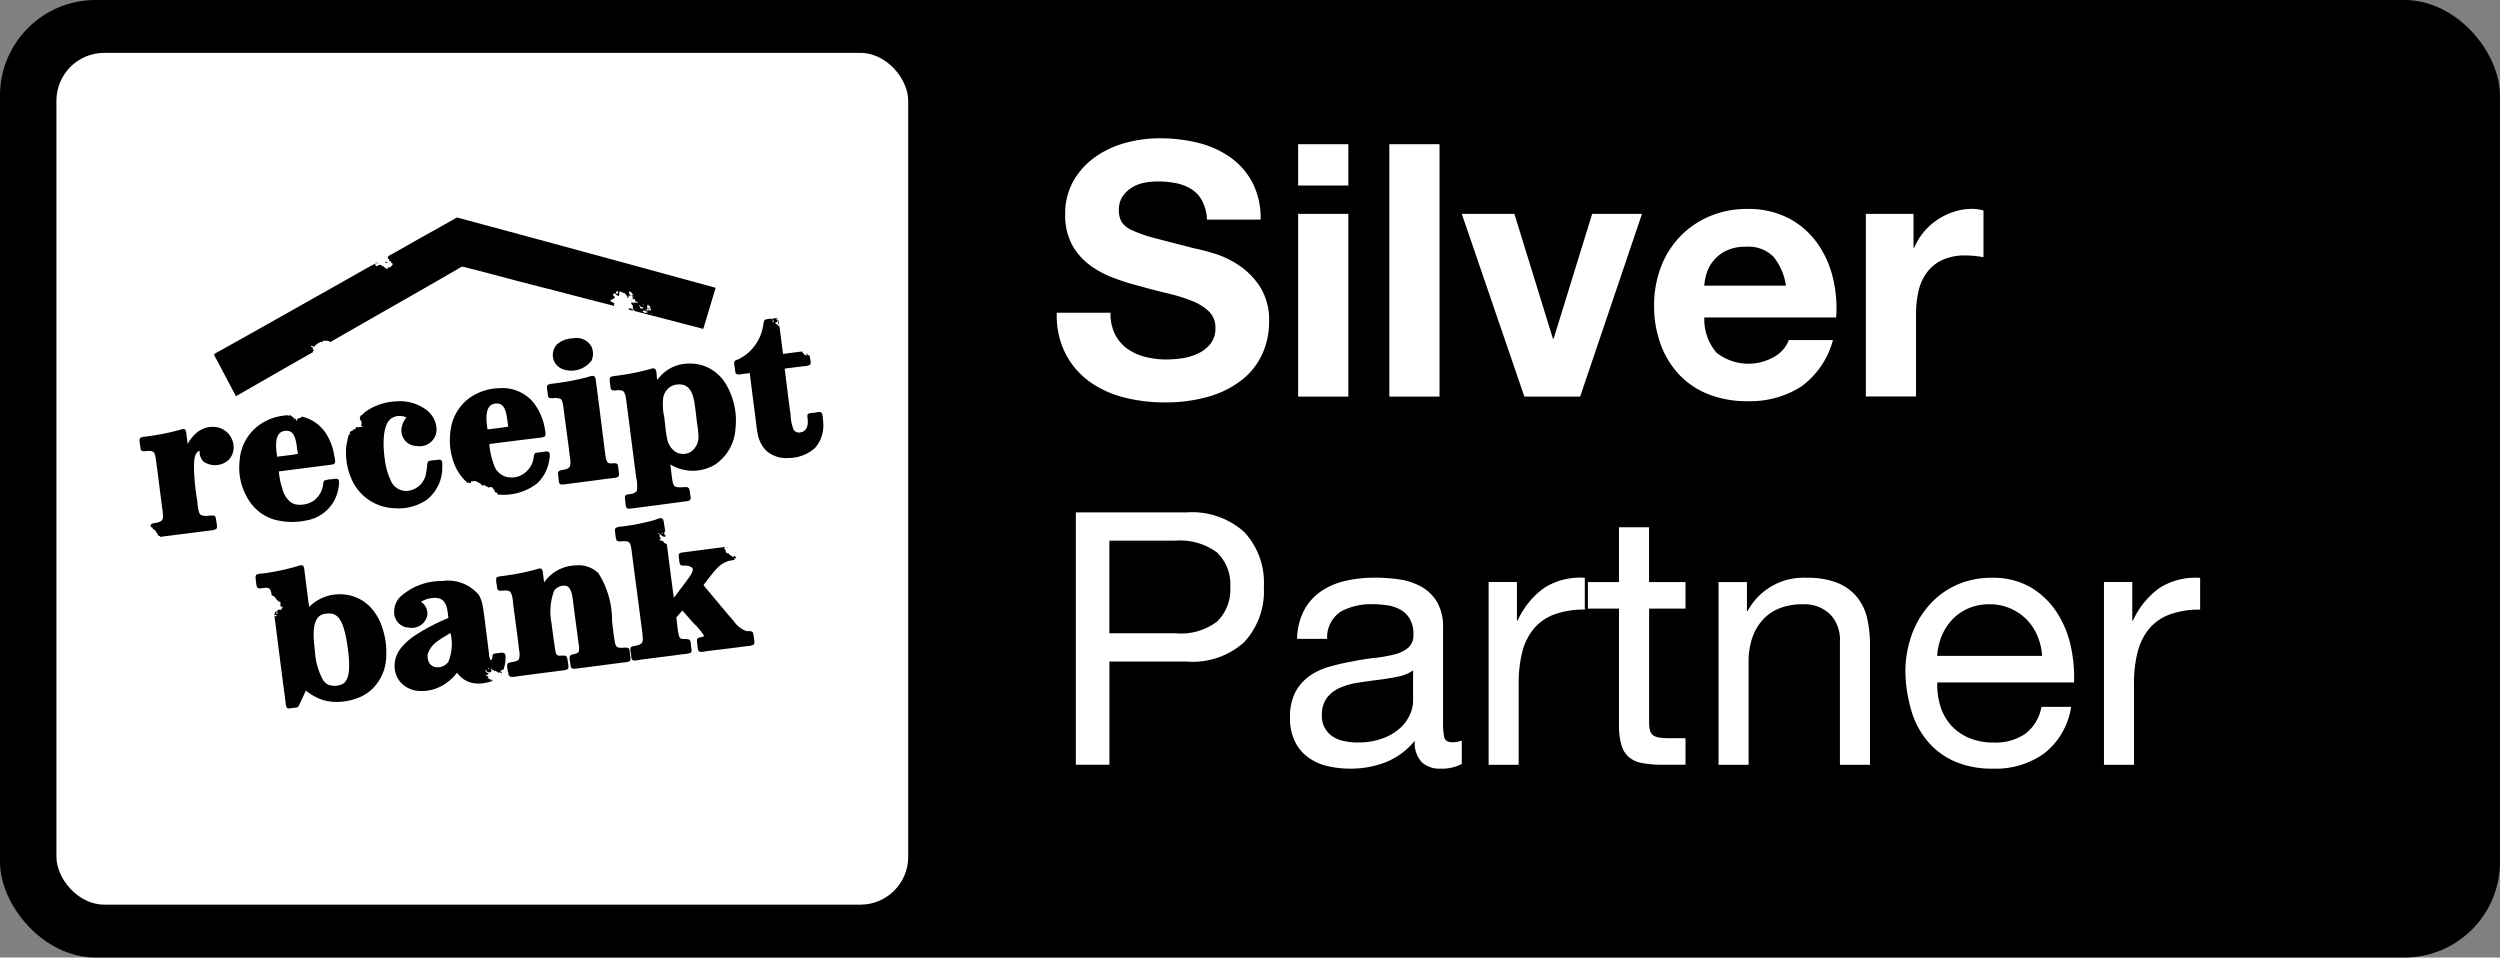
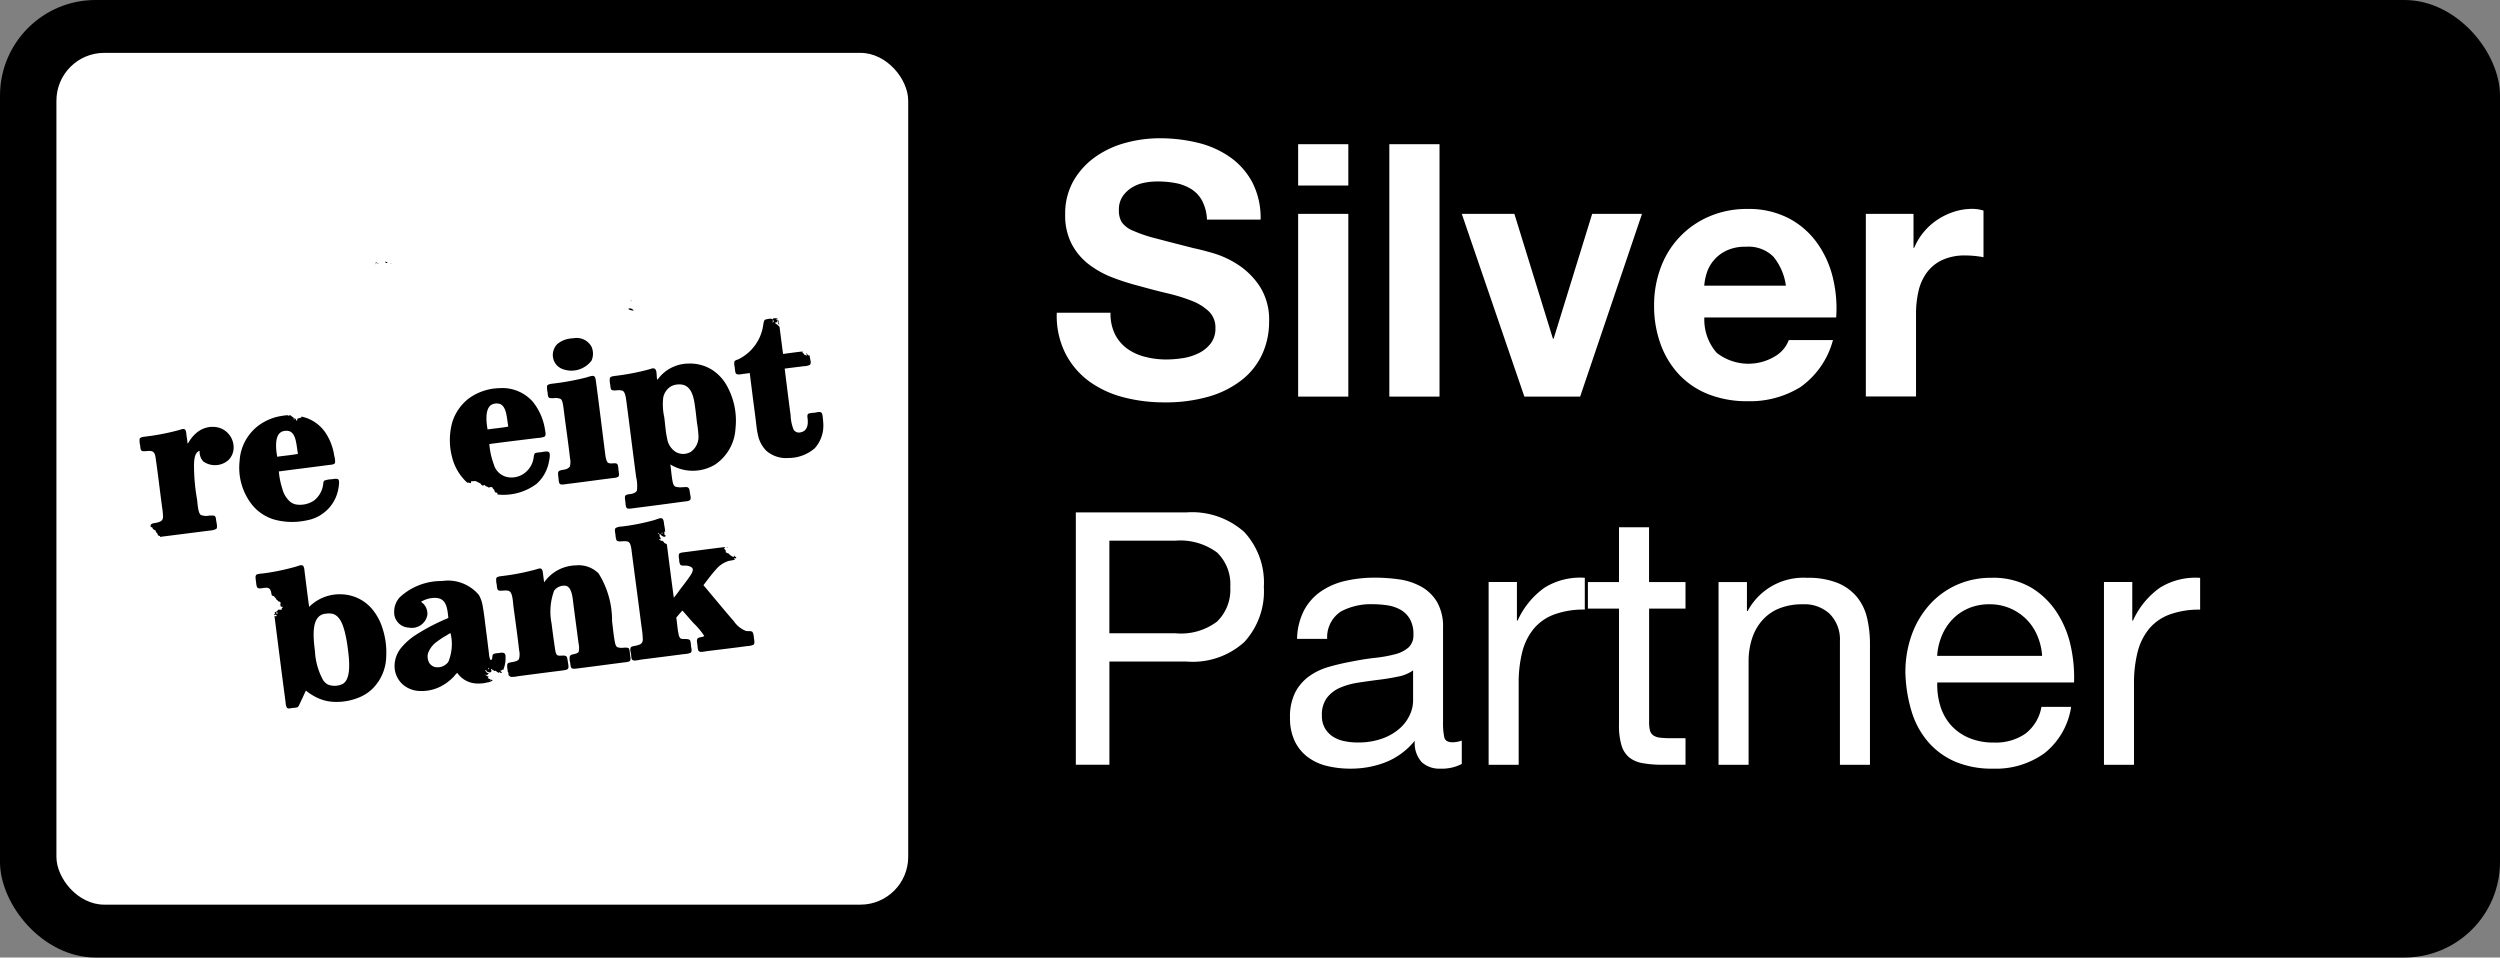
<svg xmlns="http://www.w3.org/2000/svg" width="148.251" height="56.781" viewBox="0 0 148.251 56.781">
  <rect x="0" y="0" width="148.251" height="56.781" fill="#808080" stroke="none" />
  <defs>
    <style>.a{fill:#fff;}.b{fill-rule:evenodd;}</style>
  </defs>
  <g transform="translate(-7.122 -7.076)">
    <rect width="148.251" height="56.781" rx="5.669" transform="translate(7.122 7.076)" />
    <g transform="translate(69.786 15.272)">
      <path class="a" d="M82.335,28.094a2.381,2.381,0,0,0,.723.849,3.13,3.13,0,0,0,1.058.482,5,5,0,0,0,1.258.157,6.555,6.555,0,0,0,.943-.073,3.282,3.282,0,0,0,.943-.283,2.058,2.058,0,0,0,.734-.576,1.446,1.446,0,0,0,.293-.933,1.313,1.313,0,0,0-.388-.985,3.075,3.075,0,0,0-1.017-.629,10.145,10.145,0,0,0-1.425-.44q-.8-.189-1.614-.419a14.33,14.33,0,0,1-1.635-.514,5.632,5.632,0,0,1-1.425-.786,3.7,3.7,0,0,1-1.017-1.205,3.659,3.659,0,0,1-.388-1.75,3.919,3.919,0,0,1,.493-2,4.463,4.463,0,0,1,1.289-1.415,5.618,5.618,0,0,1,1.8-.838,7.668,7.668,0,0,1,2.012-.272,9.521,9.521,0,0,1,2.253.262,5.62,5.62,0,0,1,1.918.849,4.294,4.294,0,0,1,1.331,1.5,4.6,4.6,0,0,1,.493,2.211H87.785a2.646,2.646,0,0,0-.283-1.111,1.852,1.852,0,0,0-.639-.692,2.7,2.7,0,0,0-.912-.356,5.613,5.613,0,0,0-1.121-.1,3.857,3.857,0,0,0-.8.084,2.13,2.13,0,0,0-.723.293,1.821,1.821,0,0,0-.534.524,1.405,1.405,0,0,0-.21.8,1.345,1.345,0,0,0,.168.713,1.5,1.5,0,0,0,.66.5,8.436,8.436,0,0,0,1.362.461q.87.231,2.274.587.419.084,1.163.3a5.574,5.574,0,0,1,1.478.7,4.464,4.464,0,0,1,1.268,1.289,3.669,3.669,0,0,1,.534,2.065,4.573,4.573,0,0,1-.4,1.907,4.144,4.144,0,0,1-1.184,1.52,5.7,5.7,0,0,1-1.949,1,9.215,9.215,0,0,1-2.693.356,9.494,9.494,0,0,1-2.4-.3,6.036,6.036,0,0,1-2.054-.954A4.711,4.711,0,0,1,79.38,29.2a4.943,4.943,0,0,1-.5-2.389h3.186A2.745,2.745,0,0,0,82.335,28.094Z" transform="translate(-78.876 -16.461)" />
      <path class="a" d="M95.269,19.321V16.868h2.976v2.453ZM98.245,21V31.834H95.269V21Z" transform="translate(-80.953 -16.513)" />
      <path class="a" d="M104.437,16.868V31.834h-2.976V16.868Z" transform="translate(-81.737 -16.513)" />
      <path class="a" d="M110.091,32.433,106.381,21.6H109.5l2.285,7.4h.042l2.285-7.4h2.955L113.4,32.433Z" transform="translate(-82.36 -17.112)" />
      <path class="a" d="M123.147,29.792a3.052,3.052,0,0,0,3.479.2,1.874,1.874,0,0,0,.8-.954h2.62a4.973,4.973,0,0,1-1.928,2.788,5.678,5.678,0,0,1-3.144.838,6.186,6.186,0,0,1-2.306-.409,4.794,4.794,0,0,1-1.74-1.163,5.236,5.236,0,0,1-1.1-1.8,6.578,6.578,0,0,1-.389-2.306,6.32,6.32,0,0,1,.4-2.264,5.244,5.244,0,0,1,2.883-3.018,5.612,5.612,0,0,1,2.253-.44,5.155,5.155,0,0,1,2.41.534,4.818,4.818,0,0,1,1.687,1.436,5.9,5.9,0,0,1,.954,2.053,7.683,7.683,0,0,1,.21,2.411h-7.818A3,3,0,0,0,123.147,29.792Zm3.364-5.7a2.092,2.092,0,0,0-1.624-.587,2.589,2.589,0,0,0-1.184.241,2.255,2.255,0,0,0-.755.6,2.173,2.173,0,0,0-.4.755,3.36,3.36,0,0,0-.136.713h4.842A3.44,3.44,0,0,0,126.511,24.091Z" transform="translate(-84.014 -17.069)" />
      <path class="a" d="M136.643,21.554v2.012h.042a3.632,3.632,0,0,1,.565-.933,3.712,3.712,0,0,1,.818-.734,3.979,3.979,0,0,1,.985-.472,3.545,3.545,0,0,1,1.089-.168,2.327,2.327,0,0,1,.651.1v2.767q-.21-.042-.5-.073a5.341,5.341,0,0,0-.566-.031,3.171,3.171,0,0,0-1.383.272,2.389,2.389,0,0,0-.912.744,2.969,2.969,0,0,0-.493,1.1,5.94,5.94,0,0,0-.147,1.362v4.884h-2.976V21.554Z" transform="translate(-85.835 -17.069)" />
      <path class="a" d="M86.733,41.869a4.647,4.647,0,0,1,3.427,1.163,4.406,4.406,0,0,1,1.163,3.259,4.443,4.443,0,0,1-1.163,3.27,4.558,4.558,0,0,1-3.427,1.153H82.164v6.12H80.173V41.869Zm-.671,7.168a3.556,3.556,0,0,0,2.484-.692,2.631,2.631,0,0,0,.786-2.054,2.6,2.6,0,0,0-.786-2.044,3.662,3.662,0,0,0-2.484-.7h-3.9v5.491Z" transform="translate(-79.04 -19.68)" />
      <path class="a" d="M103.625,57.627a1.537,1.537,0,0,1-1.1-.388,1.686,1.686,0,0,1-.409-1.268,4.262,4.262,0,0,1-1.708,1.268,5.664,5.664,0,0,1-2.106.388,5.868,5.868,0,0,1-1.383-.157,3.115,3.115,0,0,1-1.142-.524A2.564,2.564,0,0,1,95,56a3.138,3.138,0,0,1-.283-1.394,3.183,3.183,0,0,1,.314-1.509,2.743,2.743,0,0,1,.828-.954,3.793,3.793,0,0,1,1.174-.555q.66-.189,1.352-.314.734-.147,1.394-.22a7.765,7.765,0,0,0,1.163-.21,1.938,1.938,0,0,0,.8-.4.973.973,0,0,0,.293-.765,1.778,1.778,0,0,0-.22-.943,1.509,1.509,0,0,0-.566-.545,2.3,2.3,0,0,0-.776-.252,5.856,5.856,0,0,0-.849-.063,3.768,3.768,0,0,0-1.886.43,1.824,1.824,0,0,0-.817,1.624H95.136a3.848,3.848,0,0,1,.419-1.7,3.178,3.178,0,0,1,1.006-1.121,4.216,4.216,0,0,1,1.446-.618,7.623,7.623,0,0,1,1.719-.189,10.143,10.143,0,0,1,1.457.1,3.807,3.807,0,0,1,1.31.43,2.512,2.512,0,0,1,.943.912,2.918,2.918,0,0,1,.356,1.53v5.575a4.169,4.169,0,0,0,.073.922q.073.293.493.293a1.764,1.764,0,0,0,.545-.1v1.383A2.529,2.529,0,0,1,103.625,57.627Zm-2.494-5.46q-.545.115-1.142.189t-1.205.168a4.431,4.431,0,0,0-1.09.3,1.983,1.983,0,0,0-.786.6,1.673,1.673,0,0,0-.3,1.058,1.449,1.449,0,0,0,.178.744,1.485,1.485,0,0,0,.461.493,1.933,1.933,0,0,0,.671.272,3.709,3.709,0,0,0,.786.084,4.22,4.22,0,0,0,1.509-.241,3.174,3.174,0,0,0,1.027-.608,2.4,2.4,0,0,0,.587-.8,2.018,2.018,0,0,0,.189-.807V51.8A2.217,2.217,0,0,1,101.131,52.167Z" transform="translate(-80.883 -20.242)" />
      <path class="a" d="M109.881,46.56v2.285h.043a4.819,4.819,0,0,1,1.593-1.949,4,4,0,0,1,2.389-.587v1.886a5.039,5.039,0,0,0-1.824.293,2.875,2.875,0,0,0-1.216.859,3.543,3.543,0,0,0-.671,1.373,7.409,7.409,0,0,0-.21,1.855V57.4h-1.782V46.56Z" transform="translate(-82.591 -20.242)" />
      <path class="a" d="M120.733,46.126V47.7h-2.158v6.728a1.906,1.906,0,0,0,.052.5.512.512,0,0,0,.2.293.88.88,0,0,0,.409.136,5.941,5.941,0,0,0,.681.031h.817v1.572h-1.362a6.4,6.4,0,0,1-1.184-.094,1.732,1.732,0,0,1-.8-.346,1.465,1.465,0,0,1-.451-.713,4.089,4.089,0,0,1-.148-1.216V47.7h-1.844V46.126h1.844V42.877h1.782v3.249Z" transform="translate(-83.446 -19.807)" />
      <path class="a" d="M125.5,46.561v1.719h.042a3.751,3.751,0,0,1,3.521-1.97,4.7,4.7,0,0,1,1.782.293A2.929,2.929,0,0,1,132,47.42a3.037,3.037,0,0,1,.618,1.247,6.706,6.706,0,0,1,.178,1.6V57.4h-1.782V50.061a2.152,2.152,0,0,0-.587-1.593,2.181,2.181,0,0,0-1.614-.587,3.631,3.631,0,0,0-1.415.252,2.653,2.653,0,0,0-1,.713,3.07,3.07,0,0,0-.6,1.079,4.39,4.39,0,0,0-.2,1.352V57.4h-1.782V46.561Z" transform="translate(-84.57 -20.242)" />
-       <path class="a" d="M144.758,56.705a4.919,4.919,0,0,1-3.06.922,5.566,5.566,0,0,1-2.253-.419,4.442,4.442,0,0,1-1.6-1.174,4.993,4.993,0,0,1-.975-1.8,8.687,8.687,0,0,1-.367-2.285,6.52,6.52,0,0,1,.377-2.264,5.41,5.41,0,0,1,1.058-1.782,4.8,4.8,0,0,1,1.614-1.174,4.927,4.927,0,0,1,2.044-.419,4.445,4.445,0,0,1,2.4.6,4.746,4.746,0,0,1,1.53,1.52,6.007,6.007,0,0,1,.8,2.012,8.628,8.628,0,0,1,.178,2.075h-8.111a4.3,4.3,0,0,0,.168,1.352A3.062,3.062,0,0,0,139.162,55a3,3,0,0,0,1.069.786,3.69,3.69,0,0,0,1.53.293,3.084,3.084,0,0,0,1.855-.524,2.533,2.533,0,0,0,.954-1.593h1.761A4.33,4.33,0,0,1,144.758,56.705Zm-.43-6.959a3.054,3.054,0,0,0-.65-.975,3.085,3.085,0,0,0-.964-.65,3.048,3.048,0,0,0-1.226-.241,3.1,3.1,0,0,0-1.247.241,2.88,2.88,0,0,0-.954.66,3.159,3.159,0,0,0-.629.975,3.711,3.711,0,0,0-.272,1.184h6.225A3.645,3.645,0,0,0,144.328,49.746Z" transform="translate(-86.176 -20.242)" />
+       <path class="a" d="M144.758,56.705a4.919,4.919,0,0,1-3.06.922,5.566,5.566,0,0,1-2.253-.419,4.442,4.442,0,0,1-1.6-1.174,4.993,4.993,0,0,1-.975-1.8,8.687,8.687,0,0,1-.367-2.285,6.52,6.52,0,0,1,.377-2.264,5.41,5.41,0,0,1,1.058-1.782,4.8,4.8,0,0,1,1.614-1.174,4.927,4.927,0,0,1,2.044-.419,4.445,4.445,0,0,1,2.4.6,4.746,4.746,0,0,1,1.53,1.52,6.007,6.007,0,0,1,.8,2.012,8.628,8.628,0,0,1,.178,2.075h-8.111a4.3,4.3,0,0,0,.168,1.352A3.062,3.062,0,0,0,139.162,55a3,3,0,0,0,1.069.786,3.69,3.69,0,0,0,1.53.293,3.084,3.084,0,0,0,1.855-.524,2.533,2.533,0,0,0,.954-1.593h1.761A4.33,4.33,0,0,1,144.758,56.705Zm-.43-6.959a3.054,3.054,0,0,0-.65-.975,3.085,3.085,0,0,0-.964-.65,3.048,3.048,0,0,0-1.226-.241,3.1,3.1,0,0,0-1.247.241,2.88,2.88,0,0,0-.954.66,3.159,3.159,0,0,0-.629.975,3.711,3.711,0,0,0-.272,1.184h6.225A3.645,3.645,0,0,0,144.328,49.746" transform="translate(-86.176 -20.242)" />
      <path class="a" d="M151.665,46.56v2.285h.042A4.826,4.826,0,0,1,153.3,46.9a4,4,0,0,1,2.389-.587v1.886a5.039,5.039,0,0,0-1.824.293,2.875,2.875,0,0,0-1.216.859,3.555,3.555,0,0,0-.671,1.373,7.408,7.408,0,0,0-.21,1.855V57.4h-1.782V46.56Z" transform="translate(-87.884 -20.242)" />
    </g>
    <rect class="a" width="50.511" height="50.511" rx="2.835" transform="translate(10.468 10.211)" />
    <g transform="translate(15.387 19.933)">
-       <path class="b" d="M51.4,26.007c-.245.812-.486,1.628-.734,2.438q-2.051-.536-4.1-1.067c.053-.058-.044-.075-.076-.1a.077.077,0,0,0-.01-.1c.044-.1-.047-.187-.1-.247a.128.128,0,0,0,.048-.067c.045,0,.053.03.086.038s.049-.026.086-.029c.059,0,.133.059.181,0-.007-.046-.08-.027-.114-.047-.021-.042-.059-.068-.047-.143-.049-.03-.06.018-.1.019,0-.069-.068-.066-.076-.124.035-.005.055.03.076.01-.013-.012-.01-.041-.01-.066,0-.052-.044.029-.048,0-.034,0-.028-.035-.038-.058.006-.046.052.005.086-.01a.111.111,0,0,0-.066-.1c-.011-.044-.044-.065-.058-.1-.063.016-.064-.031-.1-.038a.21.21,0,0,0-.028.086c0,.066.079.123.114.162-.026.047-.081-.021-.133.01.007.045.009.116-.057.134-.052-.011-.01-.041-.01-.076s-.065-.065-.067-.086c0-.052-.072-.06-.114-.134-.123.005-.172-.083-.3-.086a.126.126,0,0,1-.028.134c-.006.04.052.048.028.076-.05-.011-.022.048-.019.066a.514.514,0,0,1-.123-.047c-.067-.049-.078-.125-.153-.114-.044.006-.054.046-.086.086.017.087.124.073.114.152-.008.059-.114.061-.124.114-.07-.031-.072.07-.162.048.034.114.183.115.257.19a.155.155,0,0,0,0,.152c-1.512-.379-2.981-.776-4.514-1.162-1.4-.352-2.8-.748-4.218-1.1a1.428,1.428,0,0,0-.286-.066,1.032,1.032,0,0,0-.257.133c-2.509,1.453-5.055,2.889-7.561,4.333a.611.611,0,0,0-.467-.057c-.031.017.017.06-.01.076-.059-.009-.077-.028-.123-.019s-.074.086-.153.058c-.029.012.017.042-.01.057-.063-.006-.06.053-.114.057-.033.045-.034.084-.086.1s-.125-.049-.19-.047c-.032.063.068.092.1.086a.263.263,0,0,0,.086.21c-.073-.009-.074.045-.076.086-1.527.863-3.043,1.738-4.561,2.609-.388-.725-.753-1.422-1.143-2.161-.042-.079-.162-.258-.143-.324.011-.04.218-.143.286-.181.708-.395,1.4-.781,2.094-1.172,2.2-1.236,4.37-2.457,6.562-3.7.2-.113.4-.225.6-.323,0,.078.031.134.1.152.041-.008.056-.049.1-.066s.079,0,.1-.029a.479.479,0,0,0,.21.114.673.673,0,0,0,.124.114c.034.014.059-.027.1.01.031-.026.042-.072.066-.1.029.006.033.037.076.028s.056-.091.124-.1c.009-.039.03-.065.038-.1-.021-.072-.11-.073-.114-.162-.017,0-.078-.016-.1-.048s.033-.03.029-.066c-.1.012-.122-.137-.1-.162a1.059,1.059,0,0,1,.247-.153c.589-.332,1.21-.689,1.781-1.01.749-.419,1.437-.793,2.067-1.162Q43.718,23.9,51.4,26.007ZM31.857,24.846a.226.226,0,0,0,.048.076c.009-.029.038-.038.048-.067A.138.138,0,0,0,31.857,24.846Zm13.647,1.5a.042.042,0,0,1,.038.018.1.1,0,0,0,.076-.133C45.532,26.178,45.471,26.269,45.5,26.341Zm1.629.7c0-.007.008-.01.019-.009,0-.015,0-.036-.01-.038S47.1,27.034,47.133,27.045Zm.238.191c.056-.008.145-.017.134.028-.052-.031-.074.011-.1.029-.024-.014-.024-.052-.058-.057,0,.021-.052,0-.047.028a.468.468,0,0,1,.029.077.162.162,0,0,0,.152-.019c.029.008.05.058.076.038.017-.037-.019-.063,0-.114-.015-.013-.032-.024-.038-.047.028-.123-.1-.089-.1-.19C47.3,27.018,47.343,27.165,47.371,27.236Zm-.5-.172c.014.048.063.073.038.134a.291.291,0,0,1,.114.058c.039-.016.06-.048.106-.058-.055-.05-.167-.044-.21-.1-.01-.036.025-.059-.01-.066C46.9,27.035,46.895,27.058,46.875,27.064Zm.21.3v.077c.063-.006.076.038.114.057.042,0,.1.01.1-.029-.015-.02-.048-.022-.048-.057a.066.066,0,0,1,.077.076c.038,0,.037-.032.057-.047-.04-.01-.072-.03-.076-.077C47.226,27.338,47.174,27.386,47.085,27.359Zm.524.181c-.014,0-.009-.023-.01-.038h-.038C47.552,27.535,47.592,27.566,47.609,27.54Z" transform="translate(-17.227 -21.798)" />
      <path class="b" d="M33.273,24.841a.312.312,0,0,1,.134.047C33.378,24.966,33.273,24.9,33.273,24.841Z" transform="translate(-18.7 -22.183)" />
      <path class="b" d="M32.676,24.873c-.007.03.026.018.019.048a.2.2,0,0,1-.076-.01A.066.066,0,0,1,32.676,24.873Z" transform="translate(-18.617 -22.188)" />
      <path class="b" d="M33.436,24.893c0-.018.044-.014.029.01h-.018C33.448,24.894,33.442,24.894,33.436,24.893Z" transform="translate(-18.721 -22.189)" />
      <path class="b" d="M32.739,24.948c.023-.028.059.01.076.019C32.79,25,32.754,24.959,32.739,24.948Z" transform="translate(-18.632 -22.196)" />
      <path class="b" d="M32.648,24.96c.033.023.006.068-.029.038C32.622,24.979,32.644,24.98,32.648,24.96Z" transform="translate(-18.617 -22.199)" />
      <path class="b" d="M33.644,24.981c.007-.021.054,0,.047.019C33.661,25.008,33.655,24.991,33.644,24.981Z" transform="translate(-18.747 -22.2)" />
      <path class="b" d="M50,27.458c.025-.007.019.018.038.018C50.033,27.5,49.991,27.481,50,27.458Z" transform="translate(-20.819 -22.515)" />
      <path class="b" d="M49.946,27.49c.01.01.035,0,.029.029C49.95,27.524,49.941,27.515,49.946,27.49Z" transform="translate(-20.812 -22.519)" />
      <path class="b" d="M50.11,28.147a.693.693,0,0,1-.182-.029c-.05-.013-.136-.028-.123-.094A.289.289,0,0,1,50.11,28.147Z" transform="translate(-20.794 -22.586)" />
      <path class="b" d="M61.274,30.9c.034-.052-.046-.107-.029-.143.075.039.078.151.21.134-.009.189.137.444,0,.562a.894.894,0,0,1-.352.076c-.365.046-.81.1-1.134.143.117.932.226,1.829.353,2.771a2.453,2.453,0,0,0,.181.858.379.379,0,0,0,.438.142c.321-.068.434-.37.39-.781-.012-.125-.05-.262.058-.324a1.212,1.212,0,0,1,.324-.047c.165-.02.322-.089.428-.01.063.046.076.194.086.276.014.11.024.239.029.334a2.011,2.011,0,0,1-.5,1.5,2.382,2.382,0,0,1-1.562.581,1.77,1.77,0,0,1-1.334-.447,1.878,1.878,0,0,1-.476-.914c-.087-.373-.114-.8-.172-1.219-.111-.828-.21-1.629-.314-2.458-.1.017-.223.031-.353.048-.182.024-.414.089-.486-.048a1.475,1.475,0,0,1-.047-.3c-.021-.147-.074-.346.01-.428a.609.609,0,0,1,.181-.077,2.675,2.675,0,0,0,1.5-2.094c.027-.121.031-.221.114-.267a1.221,1.221,0,0,1,.342-.057c.048,0,.038.023.1.038.037.005.006-.057.038-.057.1-.01.21-.02.266.038-.011.039-.075.011-.1.01a.123.123,0,0,0,.143.077,2.267,2.267,0,0,1,.038.257c-.046-.024-.085-.118-.028-.162-.031-.017-.039-.057-.086-.058-.037.017.006.045.01.076a.172.172,0,0,0-.133.019c.009.065.057.09.114.1.037.059.1.091.142.143.07.536.138,1.075.21,1.61.37-.049.74-.1,1.114-.143-.019.019,0,.025.01.038.077.028.1.113.152.162C61.2,30.858,61.229,30.887,61.274,30.9Zm-2.019-2.085c.006.031.03.046.038.076-.031,0-.058,0-.066.019.033.031.054.007.094,0,.012-.066-.025-.082-.038-.124Z" transform="translate(-21.702 -22.67)" />
      <path class="b" d="M45.9,30.041a1,1,0,0,1,1.058.514,1.033,1.033,0,0,1,0,.81,1.494,1.494,0,0,1-1.734.5.887.887,0,0,1-.562-.9.947.947,0,0,1,.238-.553,1.418,1.418,0,0,1,.676-.333A2.252,2.252,0,0,1,45.9,30.041Z" transform="translate(-20.142 -22.842)" />
      <path class="b" d="M61.6,30.985a.052.052,0,0,1-.01-.038c.027,0,.052,0,.047.029C61.624,30.975,61.62,30.987,61.6,30.985Z" transform="translate(-22.287 -22.957)" />
      <path class="b" d="M52.116,37.744c.048.328.065.638.124.962.025.142.065.3.171.352a.955.955,0,0,0,.39.038c.162,0,.3-.038.381.03s.08.224.1.342.074.265.01.371c-.051.085-.253.091-.429.114-.935.126-1.9.257-2.828.371-.155.019-.406.071-.486.019s-.086-.228-.1-.371-.059-.314.01-.39.273-.069.391-.1c.1-.031.249-.089.286-.2a2.363,2.363,0,0,0-.048-.79c-.2-1.5-.378-2.977-.581-4.5-.032-.247-.076-.552-.229-.619a.79.79,0,0,0-.314-.029.751.751,0,0,1-.315-.01c-.078-.042-.084-.182-.1-.333a1.035,1.035,0,0,1-.019-.382c.037-.084.141-.1.286-.123a13.875,13.875,0,0,0,2.038-.39c.107-.031.221-.086.314-.048.182.073.11.467.171.666a1.992,1.992,0,0,0,.153-.181,2.284,2.284,0,0,1,1.686-.781,2.468,2.468,0,0,1,1.352.334,2.632,2.632,0,0,1,.848.828,4.253,4.253,0,0,1,.6,2.7,2.756,2.756,0,0,1-1.218,2.133,2.588,2.588,0,0,1-1.314.362A2.549,2.549,0,0,1,52.116,37.744Zm.019-4.619a1,1,0,0,0-.438.638,3.4,3.4,0,0,0,.057,1.171c.055.43.083.893.172,1.277a1.152,1.152,0,0,0,.523.8.889.889,0,0,0,.886-.019,1.092,1.092,0,0,0,.447-.982,7.026,7.026,0,0,0-.086-.733c-.029-.238-.055-.492-.086-.734-.084-.667-.165-1.293-.666-1.5a.99.99,0,0,0-.438-.038A.975.975,0,0,0,52.135,33.125Z" transform="translate(-20.629 -23.059)" />
      <path class="b" d="M46.938,32.6c.148-.012.194.078.219.266.194,1.455.367,2.858.552,4.333.024.19.067.5.191.562.151.077.381-.023.5.047.084.052.085.2.1.353s.059.309.009.39-.241.1-.39.114c-.925.116-1.728.231-2.647.343-.141.017-.343.063-.429.009s-.084-.209-.1-.371c-.018-.146-.052-.3.01-.381s.254-.085.362-.114a.474.474,0,0,0,.3-.171,1.061,1.061,0,0,0,.01-.514c-.1-.886-.213-1.639-.333-2.562-.024-.183-.038-.33-.067-.514s-.063-.376-.171-.429a.8.8,0,0,0-.324-.048.866.866,0,0,1-.333-.009c-.082-.045-.086-.187-.1-.334a1.151,1.151,0,0,1-.029-.381c.028-.073.169-.11.286-.124a15.08,15.08,0,0,0,2.077-.381A1.99,1.99,0,0,1,46.938,32.6Z" transform="translate(-20.09 -23.167)" />
      <path class="b" d="M40.011,36.745a4.481,4.481,0,0,0,.266,1.21,1.055,1.055,0,0,0,.877.762,1.284,1.284,0,0,0,1.086-.372,1.35,1.35,0,0,0,.381-.7c.024-.1.023-.307.114-.362a.631.631,0,0,1,.2-.038l.21-.028c.114-.016.32-.064.4.01.1.094.032.41,0,.571a2.325,2.325,0,0,1-.724,1.3,3.263,3.263,0,0,1-2.324.638c-.017-.023,0-.079-.019-.1-.02-.005-.078-.023-.1,0,0-.066-.1-.084-.057-.162a.315.315,0,0,1-.134-.171c-.084,0-.175-.036-.19.047-.042-.005-.028-.066-.076-.066a.339.339,0,0,1-.2-.114c-.061-.019-.047.074-.1.038a.223.223,0,0,1-.134-.124c-.1-.046-.192-.093-.286-.142a1.657,1.657,0,0,0-.266.018c-.039.01.014.077-.029.1-.08.006-.121-.052-.2-.019a3.035,3.035,0,0,1-.9-1.5,3.984,3.984,0,0,1,.01-2.1,2.853,2.853,0,0,1,.99-1.41,3.224,3.224,0,0,1,1.8-.6,2.414,2.414,0,0,1,1.971.791,3.458,3.458,0,0,1,.734,1.666c.028.156.073.344-.029.419a1.193,1.193,0,0,1-.39.076C41.944,36.5,40.927,36.621,40.011,36.745Zm.667-2.361a.614.614,0,0,0-.324-.038c-.609.066-.555.929-.448,1.534.4-.062.839-.094,1.229-.171C41.045,35.229,41.046,34.576,40.678,34.384Z" transform="translate(-19.258 -23.27)" />
-       <path class="b" d="M34.2,35.289a.886.886,0,0,0-.962.1c-.474.44-.436,1.623-.314,2.448a3.97,3.97,0,0,0,.324,1.133.989.989,0,0,0,1.019.667,1.237,1.237,0,0,0,1.1-1.077,2.968,2.968,0,0,0,.047-.314c.015-.129.01-.316.1-.371a1.3,1.3,0,0,1,.39-.057c.166-.021.283-.063.362.01s.059.257.057.362a2.422,2.422,0,0,1-.9,1.961,2.947,2.947,0,0,1-1.942.514,2.862,2.862,0,0,1-2.486-1.618,3.856,3.856,0,0,1-.362-2.058c.013-.108.04-.225.066-.343a1.2,1.2,0,0,1,.086-.323c.024-.038.017-.033.076-.067.007-.067-.055-.026-.019-.1s.19-.061.2-.162c.032,0,.077.008.1-.01.04-.039.062-.1.1-.133s.045.025.086.028c.048-.062.176,0,.248-.047.026-.055-.071-.045-.077-.1.053-.029.043-.13.029-.2-.011-.054-.045-.064-.066-.1a.224.224,0,0,1,.152-.324.149.149,0,0,1,.058-.086,2.242,2.242,0,0,1,.4-.267,3.415,3.415,0,0,1,1.562-.428,2.611,2.611,0,0,1,1.819.562,1.513,1.513,0,0,1,.533,1.134,1,1,0,0,1-1.181.952.919.919,0,0,1-.9-1.029A1.27,1.27,0,0,1,34.2,35.289Z" transform="translate(-18.362 -23.385)" />
      <path class="b" d="M26.373,35.265h.019a2.06,2.06,0,0,0,.314.219c.062.038-.007.083.066.1s.015-.056.048-.1.135-.034.19-.066c.01-.005.045-.016.048-.019s-.022-.053.018-.047a2.3,2.3,0,0,1,1.419.971,3.31,3.31,0,0,1,.5,1.3c.028.138.1.4.038.5-.046.072-.23.086-.372.1-.984.133-1.972.25-2.942.381a4.481,4.481,0,0,0,.21,1.038,1.493,1.493,0,0,0,.476.771.908.908,0,0,0,.3.143,1.477,1.477,0,0,0,1.1-.229,1.439,1.439,0,0,0,.543-.971c.014-.087.011-.164.076-.21a1.286,1.286,0,0,1,.41-.077c.166-.021.333-.059.409.01s.045.313.019.465a2.311,2.311,0,0,1-1.9,1.962,4.01,4.01,0,0,1-1.942-.057,2.663,2.663,0,0,1-1.314-.9,3.55,3.55,0,0,1-.714-2.562,2.823,2.823,0,0,1,1.172-2.142,3.1,3.1,0,0,1,1.39-.543,1.547,1.547,0,0,1,.247-.029.294.294,0,0,1,.048,0c.018,0,.039.032.066.029S26.34,35.27,26.373,35.265Zm.21.219c.023.013.032.038.077.029C26.669,35.47,26.6,35.443,26.582,35.484Zm-.19.753a.613.613,0,0,0-.324-.038c-.608.066-.555.929-.447,1.534.4-.063.839-.094,1.229-.172C26.76,37.082,26.761,36.429,26.392,36.237Z" transform="translate(-17.448 -23.504)" />
      <path class="b" d="M20.16,37.481c-.277.083-.321.454-.334.8a11.506,11.506,0,0,0,.181,2.085c.032.237.053.836.238.925a.88.88,0,0,0,.381.047,1.361,1.361,0,0,1,.4-.01c.1.038.1.2.124.343s.075.352,0,.438a.975.975,0,0,1-.381.1l-2.933.372c-.048.018-.014-.044-.038-.048s-.055-.024-.077,0c0-.074-.072-.073-.066-.152a.4.4,0,0,0-.1-.086c-.013-.041.049-.027.019-.057-.074-.068-.2-.089-.219-.21-.011-.037-.1,0-.1-.048-.031-.231.2-.191.4-.247s.328-.111.334-.352a3.4,3.4,0,0,0-.048-.5c-.128-.939-.23-1.864-.371-2.837-.031-.218-.047-.452-.21-.524-.193-.085-.5.032-.629-.038-.082-.045-.086-.2-.1-.334a1.031,1.031,0,0,1-.028-.382c.028-.073.148-.107.286-.123a13.688,13.688,0,0,0,2.037-.39c.1-.026.238-.089.324-.058.116.042.114.236.134.39s.048.3.057.458c.033,0,.052-.045.067-.067a2.142,2.142,0,0,1,.466-.562,1.489,1.489,0,0,1,.857-.353,1.259,1.259,0,0,1,.162,0,1.215,1.215,0,0,1,1.181,1.162,1.048,1.048,0,0,1-.3.8,1.2,1.2,0,0,1-1.5.086A.841.841,0,0,1,20.16,37.481Z" transform="translate(-16.586 -23.604)" />
      <path class="b" d="M51.86,43.06c.006.037-.037-.005-.066.01.015.045.041.087.009.133.006.058.107.071.077.134-.057.068-.155.013-.219-.029s-.079-.108-.134-.114c-.019.045.028.094-.01.143a.234.234,0,0,1,.076.171c-.008.045-.052-.017-.094,0a.211.211,0,0,0,.209.1c.031.049.088.071.1.133a.276.276,0,0,1,.153.086c.133,1.054.267,2.106.41,3.153a4.714,4.714,0,0,0,.3-.391c.2-.271.408-.526.61-.819.054-.079.249-.33.21-.5-.027-.109-.232-.179-.372-.19s-.3.026-.371-.066a.68.68,0,0,1-.058-.3.852.852,0,0,1-.018-.314c.059-.1.215-.1.39-.124.768-.1,1.591-.21,2.343-.3.05.021-.048.044-.048.077.017.079.134.094.086.209a.2.2,0,0,0,.162.086.825.825,0,0,0,.3.219c.039-.005.016-.073.057-.077s.012.051.029.066.1-.017.076.048c0,.107-.064-.005-.1.038-.057.049.047.046.028.077a1.864,1.864,0,0,1-.352.076,1.6,1.6,0,0,0-.762.5c-.268.294-.507.626-.753.943.579.683,1.18,1.422,1.8,2.133a1.535,1.535,0,0,0,.724.582c.127.026.312-.021.39.066a.789.789,0,0,1,.076.314c.021.167.067.342-.01.429a.912.912,0,0,1-.371.086c-.814.111-1.575.2-2.39.3-.19.024-.445.109-.524-.038a1.127,1.127,0,0,1-.047-.3c-.022-.163-.079-.363.038-.438.1-.063.247-.032.362-.124a4.286,4.286,0,0,0-.638-.762c-.223-.245-.433-.5-.658-.743-.125.135-.245.276-.362.42.052.319.064.643.134.962a.517.517,0,0,0,.1.257c.121.106.5-.021.59.142a1.06,1.06,0,0,1,.047.306c.022.157.08.333-.018.418a1.224,1.224,0,0,1-.4.077c-.863.115-1.662.215-2.524.324-.167.021-.439.113-.543.009-.058-.058-.052-.193-.066-.3-.023-.175-.091-.348,0-.448.054-.059.219-.059.352-.1.2-.055.341-.108.343-.362a5.721,5.721,0,0,0-.076-.742c-.176-1.391-.377-2.865-.562-4.3-.034-.265-.059-.632-.2-.724-.208-.135-.619.056-.723-.114a1.021,1.021,0,0,1-.058-.3c-.022-.173-.072-.33.01-.419a.7.7,0,0,1,.324-.085,12.658,12.658,0,0,0,2.018-.4,1.717,1.717,0,0,1,.306-.1c.2-.01.2.192.228.39C51.832,42.819,51.846,42.921,51.86,43.06Zm-.2.133c.035,0,.042-.028.038-.066-.018,0-.022-.011-.038-.01C51.667,43.152,51.637,43.17,51.66,43.193Zm-.162,0c.008-.044-.069-.052-.086-.038C51.439,43.169,51.45,43.2,51.5,43.193Z" transform="translate(-20.679 -24.394)" />
      <path class="b" d="M25.644,48.376c.009.016-.059.038-.066.01-.015-.047.024-.04.057-.039a.581.581,0,0,1-.029-.1c.065,0,.092-.071.134-.038a.316.316,0,0,1,.1-.124.334.334,0,0,0,.181,0c.029-.038-.023-.093.067-.1-.009-.061-.079-.061-.124-.086-.012-.059-.039-.163.01-.2a.174.174,0,0,0-.162-.1c-.01-.059-.06-.079-.1-.1-.005-.109-.119-.109-.134-.21a.185.185,0,0,1-.143-.057c-.045-.193-.052-.36-.2-.419-.177-.072-.47.065-.61,0-.094-.045-.1-.191-.124-.381s-.064-.363.048-.429a1.267,1.267,0,0,1,.343-.057,13.371,13.371,0,0,0,1.99-.41c.155-.045.329-.14.428-.029a.732.732,0,0,1,.067.286c.093.715.176,1.437.276,2.134a2.558,2.558,0,0,1,1.99-.743,2.466,2.466,0,0,1,1.866,1.029,3.252,3.252,0,0,1,.486.962,4.572,4.572,0,0,1,.228,1.694,2.765,2.765,0,0,1-.81,1.906,2.458,2.458,0,0,1-.828.533,3.464,3.464,0,0,1-1.514.248,2.529,2.529,0,0,1-.914-.229,3.393,3.393,0,0,1-.7-.438c-.107.239-.227.5-.352.762-.04.084-.088.2-.143.228a1.181,1.181,0,0,1-.276.038c-.15.019-.265.07-.353-.01a.7.7,0,0,1-.076-.314c-.228-1.7-.453-3.5-.666-5.171.016.077.107.073.162.029A.46.46,0,0,1,25.644,48.376Zm.438-.506c-.018,0-.024-.02-.048-.018C26.031,47.882,26.076,47.906,26.083,47.87Zm-.362.467a.069.069,0,0,0,.077-.057c-.036-.01-.052-.038-.1-.03A.2.2,0,0,0,25.72,48.337Zm2.943-.01c-.917.061-.772,1.369-.666,2.229a3.976,3.976,0,0,0,.5,1.742.9.9,0,0,0,.257.229,1.086,1.086,0,0,0,.9-.038c.507-.306.38-1.437.286-2.134a8.181,8.181,0,0,0-.171-.934c-.114-.433-.291-.97-.734-1.086a1.18,1.18,0,0,0-.352-.01Z" transform="translate(-17.585 -24.795)" />
      <path class="b" d="M41.54,51.975c-.019-.072.01-.085,0-.152-.048-.018-.043-.086-.048-.123-.017-.125-.062-.341.01-.42.056-.061.252-.073.362-.1s.238-.057.3-.162a1.034,1.034,0,0,0,.009-.514c-.1-.9-.21-1.65-.333-2.571-.035-.259-.045-.8-.229-.924s-.527.01-.666-.066c-.082-.045-.086-.2-.1-.334a1.131,1.131,0,0,1-.029-.381c.029-.074.148-.107.286-.124a13.569,13.569,0,0,0,2.038-.39c.1-.026.237-.088.324-.057.11.039.114.224.133.371.022.166.039.3.057.447a2.35,2.35,0,0,1,1.877-1.009,1.668,1.668,0,0,1,1.353.476,5.262,5.262,0,0,1,.8,2.837c.048.373.088.817.162,1.21.027.145.061.286.171.334a.865.865,0,0,0,.314.029.851.851,0,0,1,.314.01c.075.04.082.186.1.353s.064.325,0,.409c-.052.067-.232.082-.4.1-.877.114-1.738.23-2.629.342-.15.02-.342.053-.419,0s-.077-.2-.1-.342a.824.824,0,0,1-.019-.372c.072-.162.465-.091.534-.286a1.312,1.312,0,0,0-.019-.5c-.1-.79-.219-1.63-.314-2.4-.047-.38-.1-.9-.429-.99a.739.739,0,0,0-.7.286,3.576,3.576,0,0,0-.153,1.952c.052.435.124.965.2,1.467.029.187.052.372.162.419.144.06.382-.036.506.056.066.051.072.178.1.343s.062.317,0,.4c-.05.066-.231.086-.381.106-.886.111-1.71.219-2.582.333a1.615,1.615,0,0,1-.429.038C41.618,52.055,41.591,52,41.54,51.975Zm.047-.028c-.005,0-.037-.024-.038,0C41.555,51.949,41.586,51.97,41.587,51.947Z" transform="translate(-19.653 -24.795)" />
      <path class="b" d="M39.6,51.215c.182-.035.044-.271.182-.362a.784.784,0,0,1,.257-.048c.2-.026.412-.086.448.134a1.881,1.881,0,0,1-.134.866c-.015-.017-.052-.013-.066-.029,0,.066-.046.049-.1.058,0,.075.123.086.066.142-.032.032-.066,0-.1-.047-.038.01-.049.045-.1.038-.043-.056-.119-.079-.171-.124a.048.048,0,0,0-.048.038.187.187,0,0,0-.1-.075c-.05.005-.018-.072-.066-.067-.068.031-.008.06-.01.124-.039.133-.161.075-.266.038-.032-.028-.033-.088-.076-.106-.065.077.048.1.066.172.024.017.083,0,.1.029,0,.065-.065.061-.076.114-.057.016-.05-.033-.1-.028,0,.052.115.093.181.114.01.052-.05.032-.048.076.042.053.131.059.171.114.059-.01.1.005.114.038a.614.614,0,0,1-.3.114,1.985,1.985,0,0,1-.638.067A1.465,1.465,0,0,1,37.645,52l-.019-.029a1.559,1.559,0,0,0-.181.2,2.935,2.935,0,0,1-.629.514,2.493,2.493,0,0,1-1.447.362,1.58,1.58,0,0,1-1.029-.438,1.475,1.475,0,0,1-.429-1.1,1.72,1.72,0,0,1,.429-1.066,3.763,3.763,0,0,1,.8-.7A12.046,12.046,0,0,1,37.1,48.72c-.066-.624-.116-1.224-.857-1.191a1.607,1.607,0,0,0-.6.143c-.062.03-.15.067-.153.086s.123.108.153.143a.852.852,0,0,1,.21.647.935.935,0,0,1-1.1.742.9.9,0,0,1-.866-.933,1.253,1.253,0,0,1,.333-.867,3.619,3.619,0,0,1,2.5-.962,2.389,2.389,0,0,1,2.19.829,1.919,1.919,0,0,1,.229.676c.093.491.144,1.044.219,1.6.054.4.1.8.152,1.219A.922.922,0,0,0,39.6,51.215ZM37,49.748a4.831,4.831,0,0,0-.571.371,1.453,1.453,0,0,0-.542.714.779.779,0,0,0,.1.581.6.6,0,0,0,.3.21.786.786,0,0,0,.81-.3,2.767,2.767,0,0,0,.133-1.7C37.177,49.623,37.078,49.7,37,49.748ZM39.464,51.7c.005.02-.012.064.01.067.014-.027.052-.031.047-.077A.086.086,0,0,0,39.464,51.7Zm.086.724c.011.011.017.028.047.019,0-.024-.014-.03-.028-.038C39.569,52.418,39.553,52.414,39.55,52.424Z" transform="translate(-18.777 -24.93)" />
      <path class="b" d="M56.516,44.219c.016.006-.011.051-.038.047C56.465,44.215,56.511,44.229,56.516,44.219Z" transform="translate(-21.639 -24.638)" />
    </g>
  </g>
</svg>